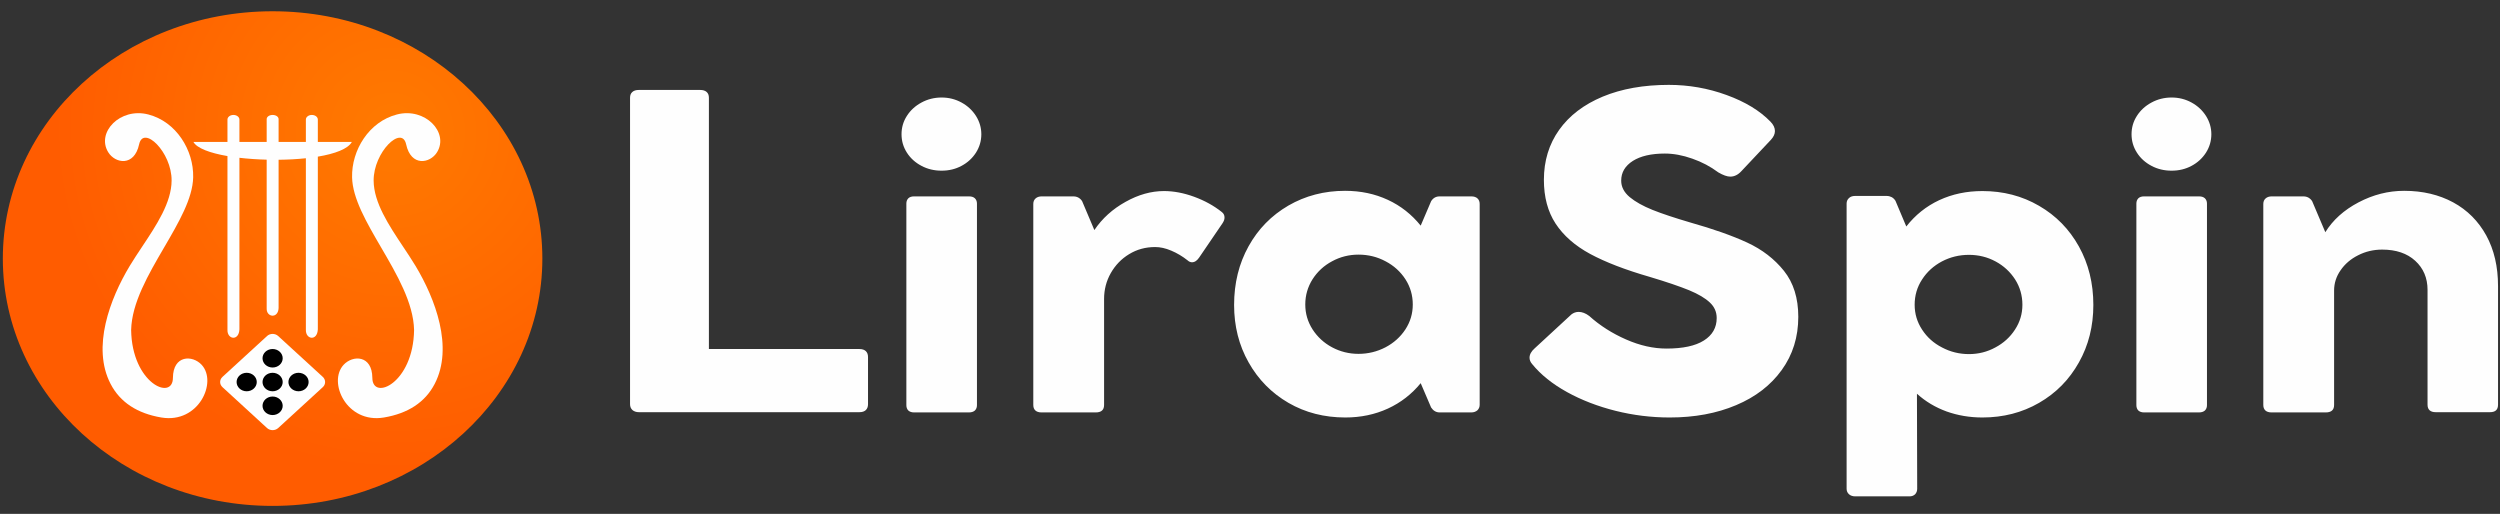
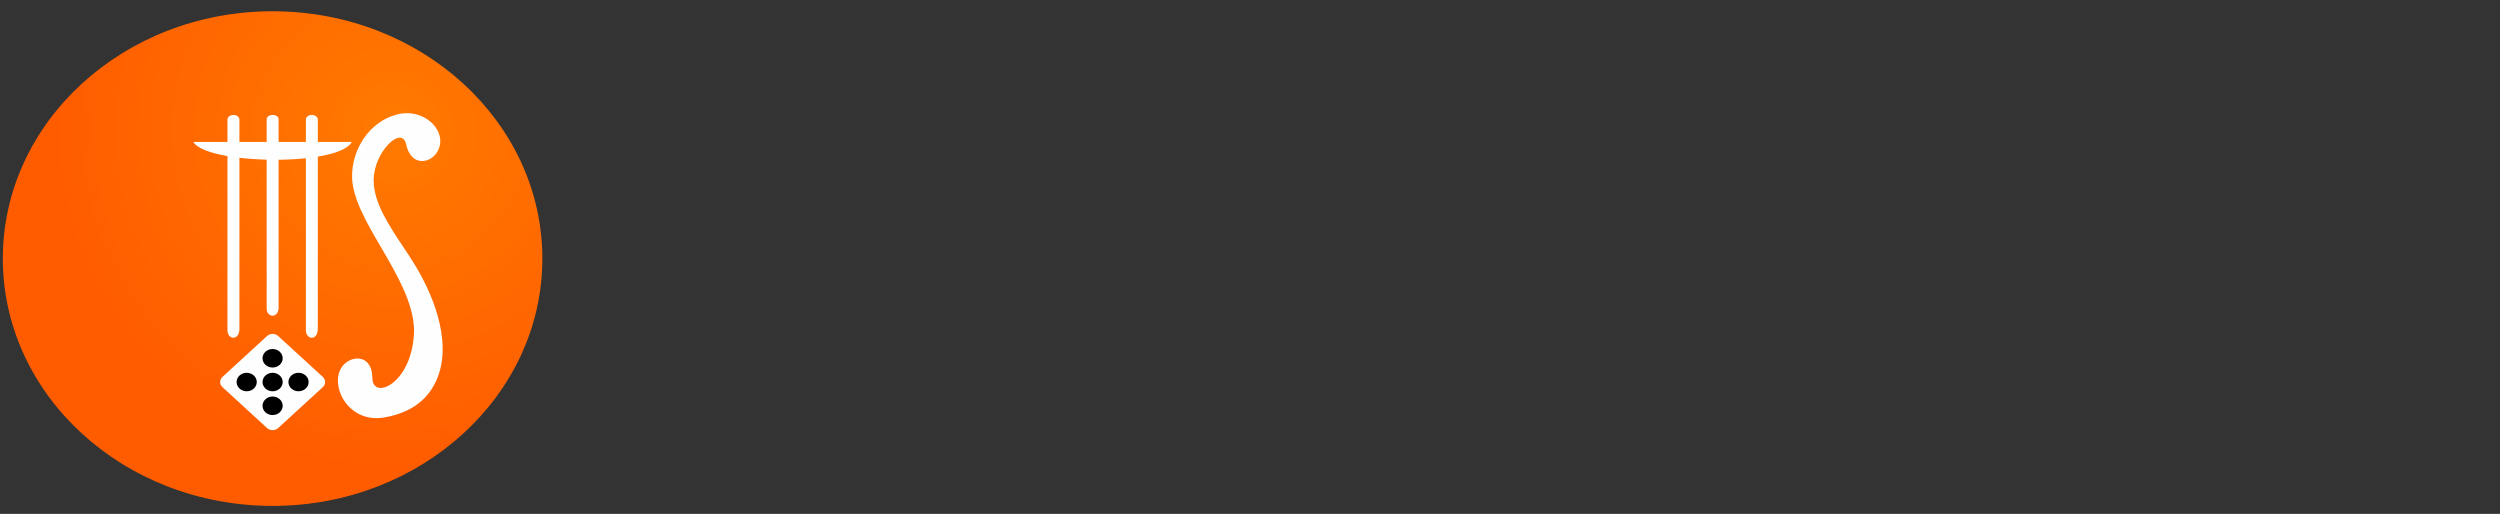
<svg xmlns="http://www.w3.org/2000/svg" width="180" height="37" viewBox="0 0 180 37" fill="none">
  <rect x="0" y="0" width="180" height="37" fill="#333333" stroke="none" />
  <path fill-rule="evenodd" clip-rule="evenodd" d="M19.627 0.811C30.355 0.811 39.05 8.783 39.05 18.618C39.05 28.453 30.355 36.425 19.627 36.425C8.9 36.425 0.204 28.453 0.204 18.618C0.204 8.783 8.9 0.811 19.627 0.811Z" fill="url(#paint0_radial_2038_12982)" />
-   <path d="M9.339 19.149C9.615 18.692 9.924 18.226 10.237 17.756C11.273 16.198 12.345 14.586 12.356 13.005C12.371 10.95 10.318 8.975 10.016 10.396C9.663 12.016 8.292 11.775 7.791 10.959C6.918 9.537 8.652 7.718 10.674 8.24C12.692 8.761 13.951 10.81 13.909 12.764C13.877 14.284 12.869 16.013 11.818 17.815C10.678 19.77 9.488 21.811 9.442 23.762C9.499 27.61 12.445 28.887 12.45 27.205C12.464 25.554 13.86 25.552 14.52 26.267C15.668 27.513 14.304 30.509 11.623 30.061C9.896 29.771 8.65 28.971 7.961 27.639C6.594 25.006 7.919 21.509 9.339 19.149Z" fill="#FEFEFE" />
  <path d="M29.92 19.149C29.645 18.694 29.337 18.231 29.025 17.763C27.987 16.203 26.912 14.588 26.902 13.005C26.888 10.95 28.941 8.975 29.243 10.396C29.596 12.016 30.967 11.775 31.468 10.959C32.341 9.537 30.607 7.718 28.585 8.24C26.564 8.761 25.308 10.81 25.35 12.765C25.381 14.284 26.389 16.012 27.439 17.814C28.58 19.769 29.77 21.81 29.814 23.762C29.76 27.61 26.814 28.887 26.809 27.205C26.795 25.554 25.399 25.552 24.739 26.267C23.588 27.513 24.955 30.509 27.636 30.061C29.363 29.771 30.609 28.971 31.298 27.639C32.665 25.006 31.34 21.509 29.92 19.149Z" fill="#FEFEFE" />
  <path d="M16.377 11.237V23.748C16.357 24.45 17.198 24.576 17.238 23.715V11.361C17.859 11.433 18.526 11.479 19.201 11.496V22.215C19.181 22.849 20.02 22.961 20.059 22.185V11.503C20.734 11.496 21.401 11.46 22.023 11.394V23.748C22.003 24.45 22.844 24.576 22.884 23.715V11.278C24.116 11.072 25.057 10.723 25.335 10.219H22.884V8.608C22.884 8.424 22.692 8.276 22.452 8.276C22.216 8.276 22.023 8.424 22.023 8.608V10.219H20.059V8.575C20.059 8.408 19.868 8.276 19.63 8.276C19.392 8.276 19.201 8.408 19.201 8.575V10.219H17.238V8.608C17.238 8.424 17.044 8.276 16.806 8.276C16.57 8.276 16.377 8.424 16.377 8.608V10.219H13.924C14.182 10.677 15.129 11.021 16.377 11.237Z" fill="#FEFEFE" />
  <path d="M19.227 24.194L16.016 27.138C15.795 27.34 15.795 27.671 16.016 27.873L19.227 30.819C19.448 31.021 19.808 31.021 20.029 30.819L23.243 27.873C23.463 27.671 23.463 27.34 23.243 27.138L20.029 24.194C19.808 23.991 19.448 23.991 19.227 24.194Z" fill="#FEFEFE" />
  <path fill-rule="evenodd" clip-rule="evenodd" d="M19.628 25.129C20.028 25.129 20.354 25.428 20.354 25.795C20.354 26.164 20.028 26.461 19.628 26.461C19.226 26.461 18.902 26.164 18.902 25.795C18.902 25.428 19.226 25.129 19.628 25.129ZM17.035 27.506C17.035 27.138 17.361 26.841 17.761 26.841C18.164 26.841 18.487 27.138 18.487 27.506C18.487 27.873 18.164 28.172 17.761 28.172C17.361 28.172 17.035 27.873 17.035 27.506ZM20.766 27.506C20.766 27.138 21.093 26.841 21.492 26.841C21.895 26.841 22.221 27.138 22.221 27.506C22.221 27.873 21.895 28.172 21.492 28.172C21.093 28.172 20.766 27.873 20.766 27.506ZM19.628 26.841C20.028 26.841 20.354 27.138 20.354 27.506C20.354 27.873 20.028 28.172 19.628 28.172C19.226 28.172 18.902 27.873 18.902 27.506C18.902 27.138 19.226 26.841 19.628 26.841ZM19.628 28.55C20.028 28.55 20.354 28.849 20.354 29.218C20.354 29.585 20.028 29.884 19.628 29.884C19.226 29.884 18.902 29.585 18.902 29.218C18.902 28.849 19.226 28.55 19.628 28.55Z" fill="black" />
-   <path d="M61.883 25.13C62.081 25.13 62.235 25.182 62.339 25.281C62.446 25.383 62.497 25.524 62.497 25.709V29.099C62.497 29.283 62.446 29.421 62.339 29.526C62.235 29.625 62.081 29.677 61.883 29.677H45.998C45.812 29.677 45.657 29.625 45.539 29.526C45.424 29.421 45.363 29.283 45.363 29.099V7.038C45.363 6.857 45.417 6.716 45.532 6.62C45.639 6.522 45.801 6.476 45.998 6.476H50.41C50.607 6.476 50.765 6.522 50.876 6.62C50.987 6.716 51.041 6.857 51.041 7.038V25.13H61.883ZM120.22 30.059C118.896 30.059 117.594 29.898 116.318 29.579C115.034 29.256 113.868 28.806 112.821 28.227C111.77 27.645 110.934 26.974 110.314 26.212C110.188 26.07 110.127 25.916 110.127 25.755C110.127 25.521 110.253 25.294 110.496 25.081L113.143 22.637C113.298 22.519 113.47 22.456 113.663 22.456C113.911 22.456 114.169 22.555 114.424 22.749C115.191 23.44 116.074 24.002 117.071 24.439C118.071 24.88 119.043 25.097 119.987 25.097C121.163 25.097 122.063 24.906 122.677 24.518C123.29 24.133 123.602 23.591 123.602 22.9C123.602 22.46 123.437 22.085 123.107 21.779C122.777 21.467 122.282 21.174 121.619 20.898C120.955 20.628 120.012 20.303 118.789 19.938C117.021 19.428 115.589 18.875 114.492 18.284C113.394 17.689 112.566 16.959 112.003 16.1C111.44 15.239 111.16 14.187 111.16 12.947C111.16 11.582 111.526 10.382 112.257 9.353C112.993 8.32 114.036 7.525 115.399 6.956C116.759 6.393 118.344 6.111 120.152 6.111C121.583 6.111 122.971 6.351 124.312 6.841C125.661 7.331 126.712 7.972 127.479 8.764C127.687 8.978 127.795 9.202 127.795 9.435C127.795 9.649 127.698 9.856 127.511 10.06L125.381 12.322C125.137 12.588 124.868 12.717 124.581 12.717C124.359 12.717 124.072 12.618 123.717 12.411C123.157 11.993 122.54 11.664 121.841 11.421C121.145 11.175 120.492 11.056 119.868 11.056C118.889 11.056 118.125 11.234 117.566 11.585C117.003 11.947 116.726 12.414 116.726 13.009C116.726 13.457 116.931 13.848 117.34 14.193C117.749 14.532 118.301 14.838 118.986 15.114C119.675 15.39 120.571 15.686 121.687 16.015C123.351 16.485 124.721 16.968 125.797 17.465C126.877 17.965 127.755 18.642 128.444 19.5C129.133 20.362 129.477 21.467 129.477 22.812C129.477 24.265 129.079 25.541 128.286 26.639C127.493 27.741 126.4 28.582 125.001 29.171C123.595 29.766 122.006 30.059 120.22 30.059ZM67.794 12.289C67.27 12.289 66.786 12.177 66.345 11.941C65.9 11.707 65.549 11.388 65.294 10.987C65.036 10.583 64.91 10.142 64.91 9.665C64.91 9.185 65.036 8.748 65.294 8.347C65.549 7.945 65.9 7.623 66.345 7.383C66.786 7.143 67.27 7.021 67.794 7.021C68.318 7.021 68.795 7.143 69.232 7.383C69.67 7.623 70.014 7.945 70.272 8.35C70.527 8.758 70.656 9.195 70.656 9.665C70.656 10.142 70.527 10.583 70.272 10.987C70.014 11.388 69.67 11.707 69.232 11.941C68.795 12.177 68.318 12.289 67.794 12.289ZM69.77 14.14C69.953 14.14 70.09 14.183 70.19 14.275C70.287 14.371 70.341 14.496 70.341 14.657V29.171C70.341 29.339 70.287 29.464 70.19 29.559C70.09 29.645 69.953 29.694 69.77 29.694H65.811C65.635 29.694 65.499 29.645 65.402 29.559C65.308 29.464 65.258 29.339 65.258 29.171V14.657C65.258 14.496 65.308 14.371 65.402 14.275C65.499 14.183 65.635 14.14 65.811 14.14H69.77ZM87.969 15.265C88.105 15.37 88.166 15.498 88.166 15.663C88.166 15.798 88.116 15.933 88.019 16.077L86.337 18.547C86.183 18.77 86.014 18.885 85.838 18.885C85.716 18.885 85.605 18.839 85.508 18.747C85.139 18.455 84.745 18.221 84.332 18.047C83.916 17.869 83.529 17.787 83.174 17.787C82.485 17.787 81.861 17.955 81.301 18.297C80.738 18.636 80.301 19.096 79.978 19.661C79.655 20.23 79.494 20.855 79.494 21.523V29.155C79.494 29.516 79.296 29.694 78.891 29.694H74.982C74.795 29.694 74.648 29.645 74.551 29.559C74.447 29.464 74.397 29.332 74.397 29.155V14.686C74.397 14.515 74.454 14.38 74.569 14.282C74.677 14.187 74.824 14.14 75 14.14H77.277C77.413 14.14 77.535 14.167 77.647 14.229C77.754 14.292 77.847 14.374 77.915 14.489L78.794 16.564C79.357 15.729 80.107 15.051 81.036 14.535C81.961 14.015 82.887 13.756 83.808 13.756C84.508 13.756 85.229 13.894 85.978 14.167C86.731 14.443 87.395 14.808 87.969 15.265ZM105.934 14.14C106.128 14.14 106.268 14.187 106.375 14.282C106.483 14.38 106.537 14.515 106.537 14.686V29.141C106.537 29.306 106.479 29.437 106.372 29.543C106.257 29.641 106.114 29.694 105.934 29.694H103.653C103.399 29.694 103.194 29.572 103.04 29.339L102.29 27.589C101.641 28.379 100.859 28.99 99.927 29.418C98.994 29.845 97.972 30.059 96.864 30.059C95.35 30.059 93.987 29.71 92.771 29.007C91.559 28.303 90.598 27.333 89.902 26.096C89.203 24.863 88.855 23.482 88.855 21.957C88.855 20.388 89.203 18.981 89.895 17.735C90.587 16.485 91.545 15.512 92.764 14.801C93.987 14.094 95.347 13.739 96.846 13.739C97.965 13.739 98.994 13.956 99.927 14.39C100.859 14.821 101.641 15.443 102.29 16.245L103.04 14.489C103.183 14.256 103.388 14.14 103.653 14.14H105.934ZM97.811 25.478C98.499 25.478 99.148 25.32 99.751 25.008C100.353 24.692 100.834 24.258 101.189 23.716C101.544 23.17 101.72 22.575 101.72 21.924C101.72 21.263 101.544 20.658 101.189 20.105C100.834 19.559 100.357 19.125 99.754 18.81C99.159 18.491 98.51 18.333 97.811 18.333C97.136 18.333 96.498 18.491 95.913 18.81C95.321 19.125 94.855 19.559 94.504 20.105C94.156 20.658 93.98 21.263 93.98 21.924C93.98 22.575 94.156 23.17 94.504 23.716C94.855 24.258 95.321 24.692 95.913 25.008C96.498 25.32 97.136 25.478 97.811 25.478ZM142.733 13.756C144.232 13.756 145.592 14.108 146.811 14.818C148.034 15.525 148.988 16.501 149.68 17.744C150.376 18.997 150.721 20.398 150.721 21.957C150.721 23.482 150.376 24.863 149.68 26.096C148.988 27.333 148.034 28.303 146.811 29.007C145.592 29.71 144.232 30.059 142.733 30.059C141.811 30.059 140.954 29.911 140.151 29.625C139.351 29.332 138.641 28.911 138.02 28.349L138.038 35.188C138.038 35.353 137.984 35.481 137.891 35.586C137.787 35.685 137.658 35.738 137.486 35.738H133.576C133.39 35.738 133.236 35.685 133.128 35.586C133.013 35.481 132.956 35.353 132.956 35.188V14.657C132.956 14.496 133.013 14.364 133.128 14.259C133.236 14.157 133.383 14.108 133.558 14.108H135.84C135.976 14.108 136.094 14.14 136.205 14.196C136.317 14.259 136.406 14.348 136.474 14.459L137.253 16.307C137.902 15.479 138.691 14.847 139.627 14.41C140.567 13.973 141.6 13.756 142.733 13.756ZM141.765 25.495C142.443 25.495 143.077 25.337 143.662 25.018C144.254 24.706 144.727 24.275 145.079 23.732C145.437 23.186 145.613 22.591 145.613 21.94C145.613 21.279 145.437 20.668 145.09 20.122C144.738 19.576 144.272 19.142 143.68 18.823C143.095 18.507 142.453 18.349 141.765 18.349C141.065 18.349 140.42 18.507 139.817 18.823C139.218 19.142 138.741 19.576 138.39 20.122C138.031 20.668 137.855 21.279 137.855 21.94C137.855 22.591 138.031 23.186 138.39 23.732C138.741 24.275 139.218 24.706 139.828 25.018C140.43 25.337 141.076 25.495 141.765 25.495ZM156.355 12.289C155.831 12.289 155.347 12.177 154.906 11.941C154.461 11.707 154.11 11.388 153.855 10.987C153.597 10.583 153.471 10.142 153.471 9.665C153.471 9.185 153.597 8.748 153.855 8.347C154.11 7.945 154.461 7.623 154.906 7.383C155.347 7.143 155.831 7.021 156.355 7.021C156.879 7.021 157.356 7.143 157.793 7.383C158.231 7.623 158.575 7.945 158.833 8.35C159.088 8.758 159.217 9.195 159.217 9.665C159.217 10.142 159.088 10.583 158.833 10.987C158.575 11.388 158.231 11.707 157.793 11.941C157.356 12.177 156.879 12.289 156.355 12.289ZM158.331 14.14C158.514 14.14 158.651 14.183 158.751 14.275C158.848 14.371 158.902 14.496 158.902 14.657V29.171C158.902 29.339 158.848 29.464 158.751 29.559C158.651 29.645 158.514 29.694 158.331 29.694H154.372C154.196 29.694 154.06 29.645 153.963 29.559C153.87 29.464 153.819 29.339 153.819 29.171V14.657C153.819 14.496 153.87 14.371 153.963 14.275C154.06 14.183 154.196 14.14 154.372 14.14H158.331ZM173.101 13.739C174.432 13.739 175.608 14.019 176.63 14.571C177.649 15.124 178.445 15.923 179.012 16.955C179.575 17.984 179.858 19.198 179.858 20.595V29.141C179.858 29.5 179.668 29.677 179.281 29.677H175.364C175.178 29.677 175.031 29.631 174.934 29.543C174.83 29.447 174.783 29.319 174.783 29.141V20.872C174.783 20.017 174.489 19.32 173.897 18.777C173.313 18.241 172.516 17.971 171.516 17.971C170.899 17.971 170.318 18.106 169.791 18.376C169.256 18.642 168.833 19.007 168.521 19.461C168.209 19.908 168.055 20.398 168.055 20.914V29.155C168.055 29.516 167.857 29.694 167.452 29.694H163.543C163.356 29.694 163.209 29.645 163.112 29.559C163.008 29.464 162.958 29.332 162.958 29.155V14.686C162.958 14.515 163.015 14.38 163.13 14.282C163.238 14.187 163.385 14.14 163.561 14.14H165.838C165.974 14.14 166.096 14.167 166.208 14.229C166.315 14.292 166.408 14.374 166.477 14.489L167.423 16.718C167.965 15.844 168.761 15.124 169.812 14.571C170.863 14.019 171.953 13.739 173.101 13.739Z" fill="#FEFEFE" />
  <defs>
    <radialGradient id="paint0_radial_2038_12982" cx="0" cy="0" r="1" gradientUnits="userSpaceOnUse" gradientTransform="translate(28.205 9.541) rotate(133.542) scale(24.228 24.427)">
      <stop stop-color="#FF7A00" />
      <stop offset="1" stop-color="#FF5C00" />
    </radialGradient>
  </defs>
</svg>